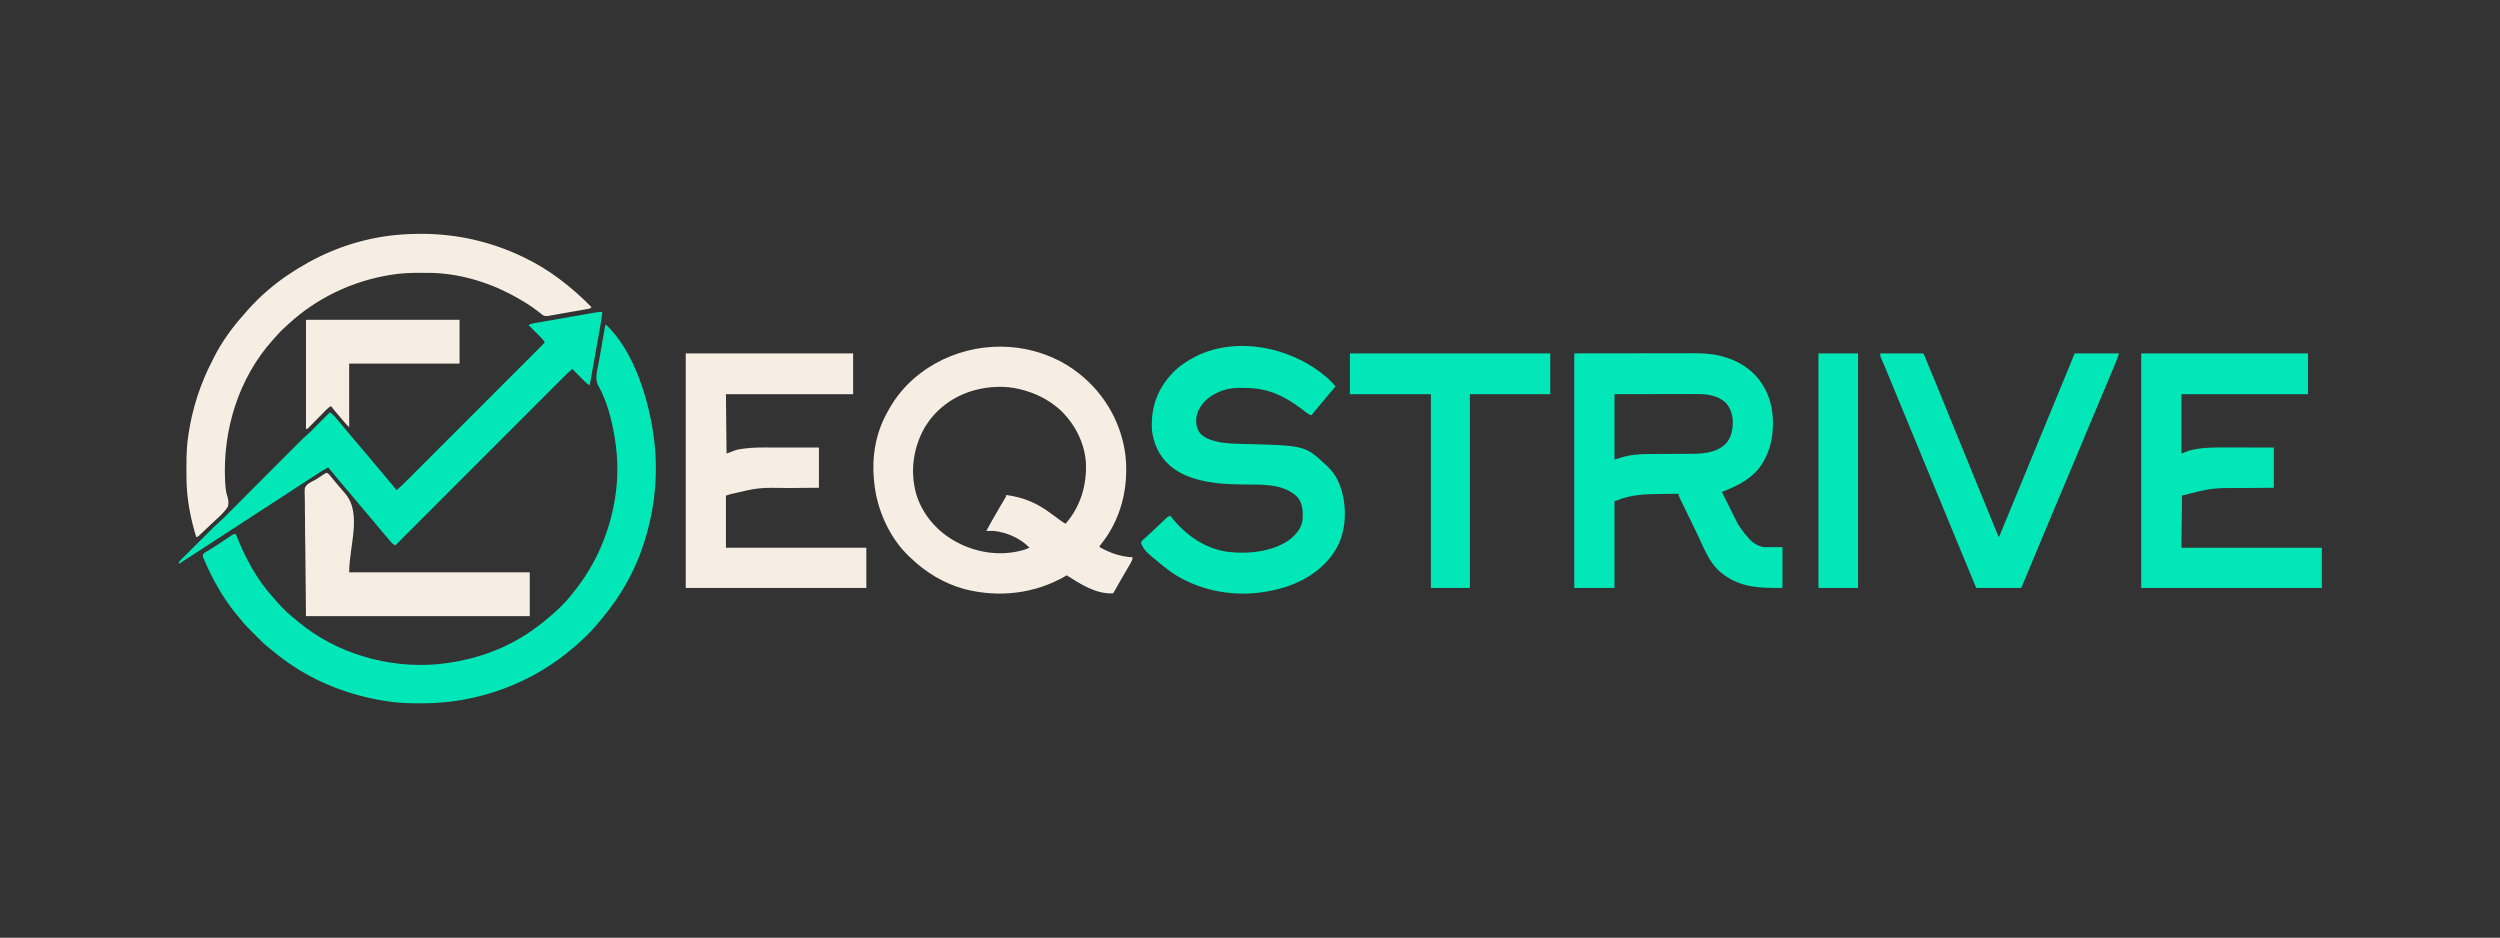
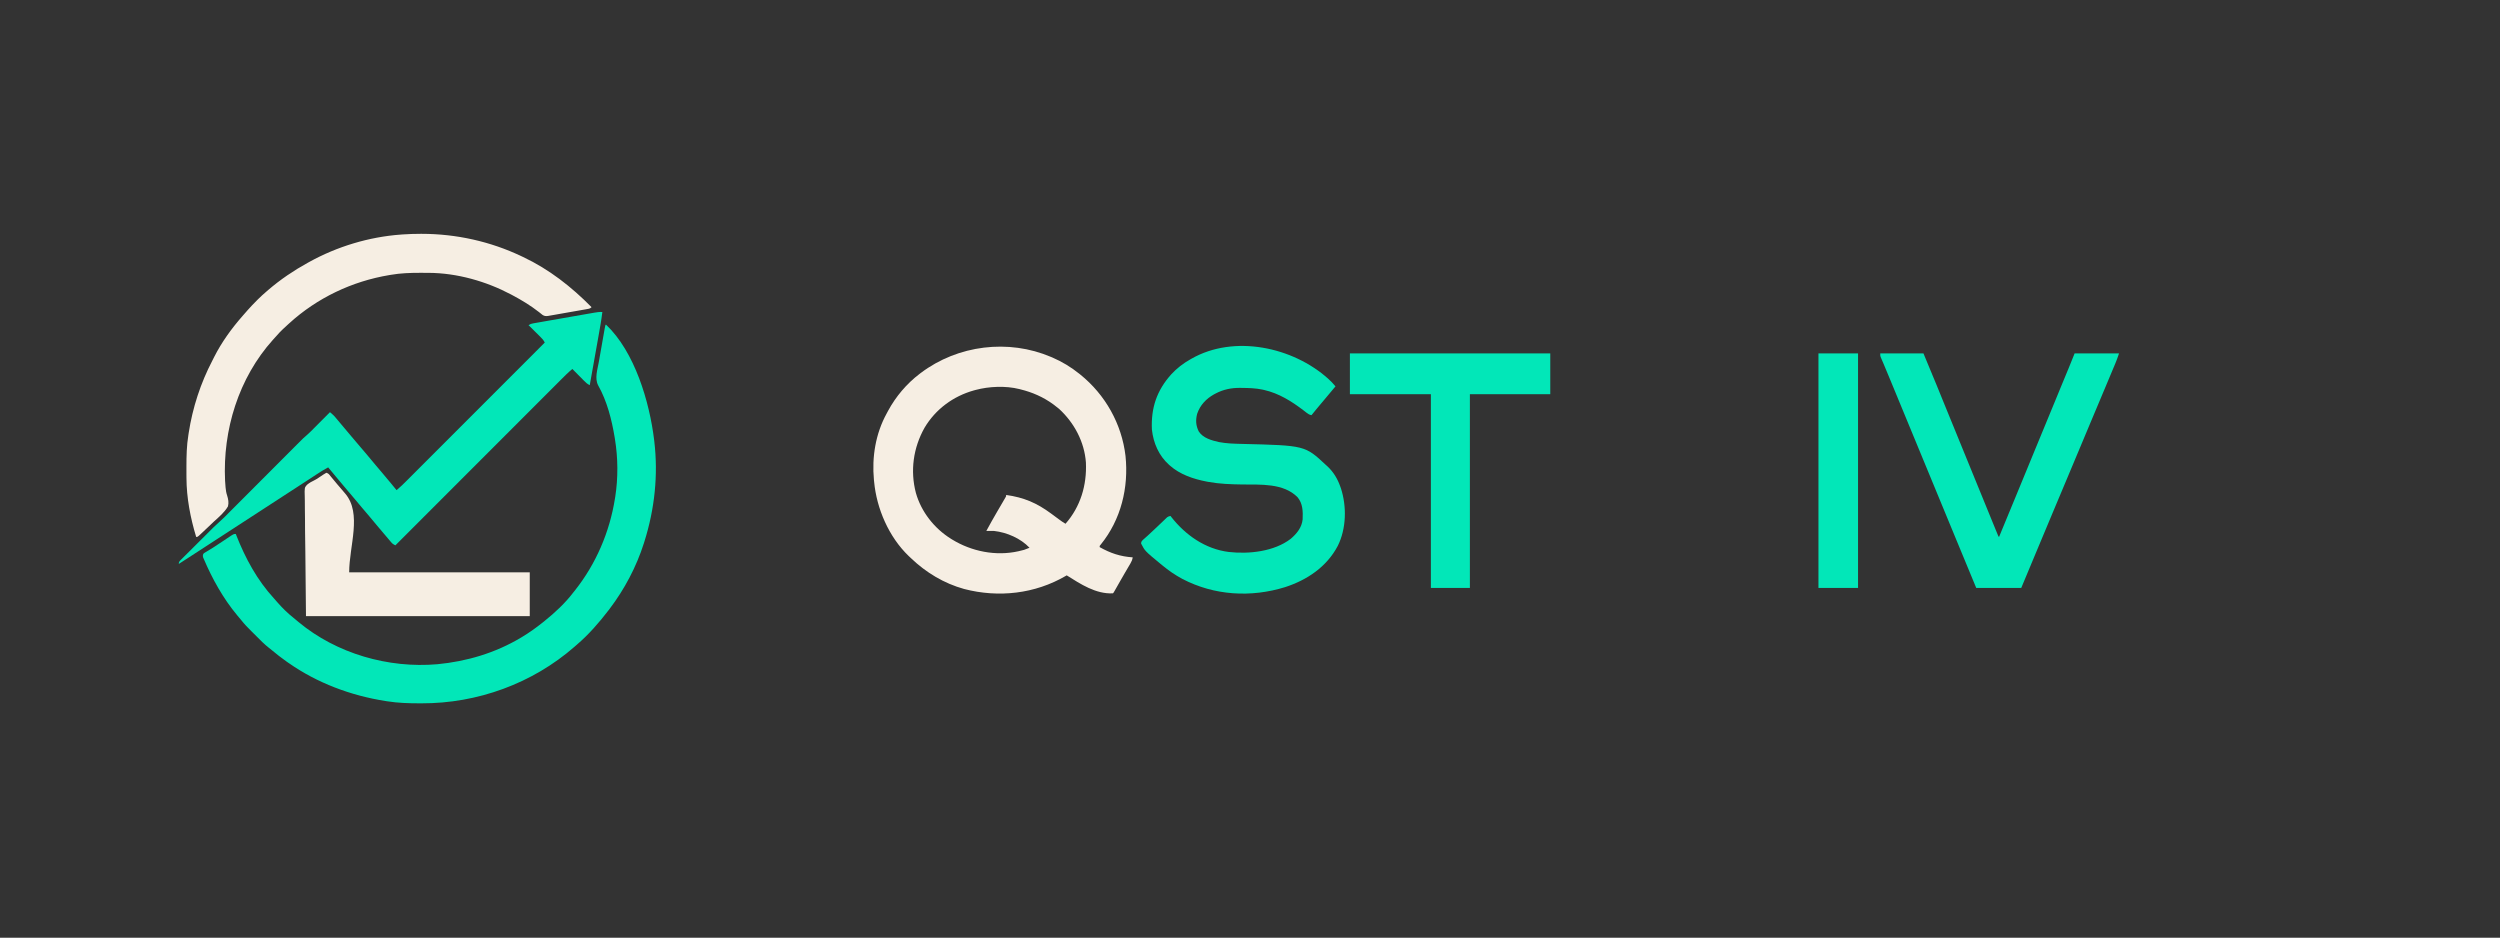
<svg xmlns="http://www.w3.org/2000/svg" version="1.1" width="4167" height="1563">
  <rect width="100%" height="100%" fill="#333333" stroke="none" />
  <path d="M0 0 C0.747 0.317 1.494 0.634 2.263 0.96 C18.352 7.892 33.358 17.015 47 28 C47.762 28.61 47.762 28.61 48.54 29.232 C90.297 62.856 117.771 111.641 124 165 C129.456 217.752 116.503 271.082 82.801 312.594 C80.8 314.766 80.8 314.766 81 317 C98.876 327.043 115.392 332.633 136 334 C135.412 337.948 134.205 340.761 132.184 344.191 C131.295 345.713 131.295 345.713 130.389 347.266 C129.423 348.898 129.423 348.898 128.438 350.562 C127.428 352.288 126.419 354.013 125.411 355.739 C124.706 356.944 124.001 358.149 123.295 359.354 C120.659 363.854 118.061 368.374 115.48 372.906 C115.114 373.55 114.748 374.193 114.37 374.856 C112.932 377.384 111.494 379.912 110.059 382.441 C109.064 384.192 108.067 385.942 107.07 387.691 C106.501 388.694 105.931 389.696 105.344 390.729 C104 393 104 393 103 394 C74.455 395.388 49.096 378.499 26 364 C25.515 364.286 25.029 364.572 24.529 364.867 C-26.836 394.843 -87.608 401.694 -144.961 386.723 C-178.501 377.453 -208.524 359.347 -233.556 335.381 C-234.838 334.155 -236.133 332.942 -237.43 331.73 C-270.329 300.178 -290.828 252.967 -295 208 C-295.11 206.992 -295.219 205.984 -295.332 204.945 C-298.962 166.906 -292.559 127.594 -274 94 C-273.282 92.654 -272.564 91.308 -271.848 89.961 C-258.947 66.038 -240.7 44.422 -219 28 C-218.413 27.553 -217.827 27.107 -217.222 26.646 C-155.475 -19.928 -71.162 -30.415 0 0 Z M-126 55 C-126.862 55.231 -127.723 55.461 -128.611 55.699 C-163.107 65.307 -192.683 87.121 -211 118 C-229.711 151.314 -235.109 189.504 -225.408 226.58 C-216.486 258.149 -194.728 285.736 -167 303 C-166.404 303.372 -165.808 303.744 -165.193 304.128 C-132.442 324.242 -92.215 332.271 -54.473 323.824 C-44.963 321.687 -44.963 321.687 -36 318 C-50.914 302.217 -73.658 292.474 -95 290 C-97.312 289.936 -99.625 289.914 -101.938 289.938 C-103.081 289.947 -104.224 289.956 -105.402 289.965 C-106.26 289.976 -107.117 289.988 -108 290 C-102.105 279.109 -96.07 268.312 -89.812 257.625 C-89.219 256.612 -88.626 255.598 -88.015 254.554 C-86.869 252.598 -85.722 250.643 -84.576 248.688 C-82.417 245.005 -80.262 241.32 -78.125 237.625 C-77.509 236.565 -76.893 235.506 -76.258 234.414 C-74.846 232.158 -74.846 232.158 -75 230 C-45.339 234.151 -23.995 243.278 0 261 C0.828 261.611 1.657 262.221 2.51 262.85 C9.66 268.122 9.66 268.122 12.67 270.368 C16.353 273.107 19.99 275.747 24 278 C49.049 249.517 59.669 213.578 58 176 C55.564 141.599 38.537 109.697 13.32 86.539 C10.614 84.25 7.851 82.105 5 80 C4.471 79.607 3.943 79.215 3.398 78.811 C-12.967 66.828 -31.353 58.819 -51 54 C-52.019 53.735 -52.019 53.735 -53.058 53.465 C-75.67 47.798 -103.625 48.946 -126 55 Z " fill="#F6EEE3" transform="translate(1752,595)" />
-   <path d="M0 0 C52.099 -0.062 52.099 -0.062 105.25 -0.125 C116.188 -0.143 127.126 -0.161 138.396 -0.18 C151.826 -0.189 151.826 -0.189 158.127 -0.191 C162.497 -0.193 166.867 -0.2 171.237 -0.211 C176.834 -0.225 182.431 -0.229 188.028 -0.226 C190.068 -0.227 192.108 -0.231 194.148 -0.238 C210.755 -0.299 227.637 0.103 243.812 4.25 C244.682 4.467 245.551 4.684 246.446 4.907 C273.292 11.868 297.995 27.248 313 51 C313.585 51.902 314.17 52.805 314.773 53.734 C325.12 70.452 330.412 90.394 331 110 C331.04 111.205 331.08 112.411 331.121 113.652 C331.51 136.895 327.573 158.664 316 179 C315.456 179.984 314.912 180.967 314.352 181.98 C300.099 206.071 276.185 218.943 251 229 C250.089 229.364 249.179 229.729 248.24 230.104 C247.501 230.4 246.762 230.695 246 231 C246.534 232.067 247.067 233.135 247.617 234.234 C257.543 254.086 257.543 254.086 258.804 256.61 C259.644 258.289 260.485 259.968 261.326 261.647 C263.313 265.613 265.29 269.583 267.241 273.568 C267.594 274.284 267.946 275 268.31 275.738 C268.958 277.056 269.602 278.375 270.241 279.697 C273.696 286.699 278.198 292.876 283 299 C283.453 299.579 283.906 300.159 284.373 300.756 C293.179 311.883 301.547 320.591 316 323 C326.23 323 336.46 323 347 323 C347 345.44 347 367.88 347 391 C305.831 391.305 270.767 390.324 239 360.438 C224.972 346.058 216.825 326.952 208.558 308.952 C203.631 298.246 198.49 287.649 193.312 277.062 C192.489 275.376 191.665 273.689 190.841 272.003 C189.271 268.788 187.7 265.573 186.129 262.358 C183.345 256.661 180.565 250.962 177.812 245.25 C177.207 244.011 177.207 244.011 176.589 242.746 C174 237.346 174 237.346 174 234 C166.785 234.068 159.571 234.159 152.357 234.262 C149.916 234.295 147.474 234.323 145.033 234.346 C120 234.589 94.154 235.119 70.855 245.266 C69 246 69 246 67 246 C67 293.85 67 341.7 67 391 C44.89 391 22.78 391 0 391 C0 261.97 0 132.94 0 0 Z M67 68 C67 103.97 67 139.94 67 177 C73.799 174.963 73.799 174.963 80.59 172.902 C97.185 168.119 114.022 167.711 131.194 167.695 C134.443 167.691 137.692 167.674 140.941 167.654 C150.164 167.6 159.387 167.568 168.609 167.544 C174.292 167.528 179.974 167.497 185.657 167.459 C187.797 167.447 189.938 167.441 192.079 167.441 C213.322 167.44 235.405 166.386 251.934 151.227 C262.209 140.398 264.489 126.539 264.18 112.09 C263.525 100.84 259.57 89.872 251.746 81.52 C237.992 69.55 220.35 67.679 202.89 67.773 C201.401 67.774 199.911 67.773 198.422 67.772 C194.412 67.771 190.403 67.783 186.393 67.797 C182.191 67.81 177.988 67.811 173.785 67.813 C165.842 67.819 157.898 67.836 149.955 67.856 C139.211 67.883 128.466 67.893 117.721 67.905 C100.814 67.924 83.907 67.964 67 68 Z " fill="#02E7B8" transform="translate(2624,589)" />
  <path d="M0 0 C48.067 45.426 72.652 129.016 80.312 192.312 C80.435 193.321 80.435 193.321 80.559 194.349 C87.292 250.88 81.134 307.792 64 362 C63.742 362.824 63.483 363.648 63.217 364.498 C50.717 403.78 30.908 441.235 6 474 C5.525 474.627 5.049 475.254 4.56 475.9 C-11.332 496.746 -29.024 516.98 -49 534 C-50.016 534.891 -51.032 535.783 -52.047 536.676 C-122.419 598.285 -214.317 631.61 -307.5 631.312 C-308.689 631.311 -309.877 631.309 -311.102 631.307 C-328.922 631.261 -346.369 630.785 -364 628 C-365.154 627.823 -366.308 627.646 -367.498 627.464 C-425.021 618.449 -481.165 597.511 -529 564 C-530.078 563.258 -531.155 562.515 -532.266 561.75 C-540.912 555.733 -549.077 549.196 -557.191 542.484 C-558.78 541.181 -560.388 539.903 -562 538.629 C-569.038 533.053 -575.31 526.878 -581.57 520.462 C-584.677 517.284 -587.835 514.159 -591.016 511.055 C-596.988 505.202 -602.638 499.291 -607.836 492.723 C-610.096 489.879 -612.449 487.133 -614.812 484.375 C-638.04 456.509 -656.232 423.695 -670.438 390.449 C-670.766 389.683 -671.095 388.917 -671.434 388.128 C-672.104 385.609 -672.027 384.389 -671 382 C-669.571 380.73 -669.571 380.73 -667.695 379.617 C-666.979 379.181 -666.263 378.744 -665.526 378.295 C-664.337 377.592 -664.337 377.592 -663.125 376.875 C-661.404 375.825 -659.685 374.772 -657.969 373.715 C-656.551 372.843 -656.551 372.843 -655.105 371.953 C-649.198 368.238 -643.418 364.329 -637.625 360.438 C-635.873 359.261 -634.12 358.084 -632.367 356.909 C-630.825 355.875 -629.285 354.839 -627.745 353.802 C-620.432 349 -620.432 349 -617 349 C-616.587 350.054 -616.587 350.054 -616.165 351.129 C-600.913 389.807 -581.355 426.026 -553.023 456.793 C-551.256 458.721 -549.562 460.688 -547.875 462.688 C-539.596 472.16 -530.538 481.126 -520.652 488.906 C-517.827 491.137 -515.108 493.469 -512.375 495.812 C-449.063 548.464 -362.544 573.261 -280.953 566.127 C-231.895 561.449 -184.454 547.326 -142 522 C-141.228 521.54 -140.457 521.08 -139.662 520.606 C-127.832 513.486 -116.789 505.607 -106 497 C-104.983 496.197 -103.966 495.394 -102.918 494.566 C-85.224 480.366 -67.697 464.122 -54 446 C-52.884 444.61 -52.884 444.61 -51.746 443.191 C-16.583 398.884 6.166 345.776 15 290 C15.164 288.999 15.327 287.998 15.496 286.967 C20.379 255.833 20.106 222.077 15 191 C14.743 189.401 14.743 189.401 14.48 187.77 C9.6 158.321 1.795 127.483 -12.99 101.337 C-19.122 89.675 -14.077 74.669 -11.875 62.266 C-11.565 60.493 -11.254 58.72 -10.945 56.948 C-10.3 53.263 -9.651 49.578 -8.998 45.895 C-8.16 41.164 -7.332 36.433 -6.506 31.701 C-5.87 28.054 -5.229 24.409 -4.586 20.763 C-4.279 19.017 -3.973 17.271 -3.668 15.524 C-3.243 13.099 -2.814 10.675 -2.383 8.251 C-2.257 7.527 -2.131 6.803 -2.002 6.057 C-1.114 1.114 -1.114 1.114 0 0 Z " fill="#02E7B8" transform="translate(1010,541)" />
  <path d="M0 0 C4.451 4.027 8.456 8.083 12.214 12.75 C7.165 19.025 2.007 25.181 -3.286 31.25 C-8.576 37.321 -13.723 43.488 -18.786 49.75 C-20.471 51.815 -22.16 53.876 -23.849 55.938 C-24.98 57.32 -24.98 57.32 -26.134 58.73 C-26.679 59.397 -27.224 60.063 -27.786 60.75 C-31.176 60.137 -33.189 58.91 -35.884 56.793 C-36.675 56.181 -37.467 55.569 -38.282 54.938 C-39.129 54.278 -39.976 53.618 -40.849 52.938 C-60.815 37.715 -82.029 24.34 -106.786 18.75 C-107.491 18.588 -108.196 18.425 -108.923 18.258 C-120.519 15.737 -132.215 15.422 -144.036 15.312 C-144.747 15.3 -145.458 15.288 -146.191 15.275 C-160.967 15.062 -174.598 17.735 -187.786 24.75 C-188.625 25.191 -189.464 25.632 -190.329 26.086 C-203.367 33.403 -213.397 43.959 -218.286 58.25 C-221.101 68.782 -220.631 77.916 -215.786 87.75 C-208.59 98.967 -194.371 102.807 -182.045 105.597 C-169.335 108.03 -156.632 108.354 -143.723 108.659 C-38.604 111.221 -38.604 111.221 -3.786 143.75 C-2.876 144.57 -1.966 145.39 -1.028 146.234 C9.043 155.729 15.59 166.761 20.214 179.75 C20.572 180.746 20.931 181.743 21.3 182.77 C31.068 213.139 30.337 249.823 16.035 278.593 C-2.262 313.406 -34.925 335.418 -71.681 347.359 C-128.776 365.034 -189.728 361.456 -242.911 333.75 C-255.026 327.243 -266.269 319.608 -276.786 310.75 C-277.863 309.871 -278.94 308.992 -280.017 308.113 C-305.42 287.139 -305.42 287.139 -311.786 274.75 C-311.743 271.707 -310.767 270.73 -308.661 268.516 C-307.712 267.685 -306.764 266.855 -305.786 266 C-304.687 265.024 -303.59 264.046 -302.493 263.066 C-301.897 262.537 -301.301 262.007 -300.687 261.461 C-297.227 258.346 -293.856 255.136 -290.474 251.938 C-289.026 250.575 -287.578 249.213 -286.13 247.852 C-283.242 245.131 -280.369 242.395 -277.505 239.648 C-276.161 238.37 -274.817 237.091 -273.474 235.812 C-272.858 235.215 -272.242 234.618 -271.607 234.003 C-271.031 233.457 -270.454 232.91 -269.86 232.348 C-269.361 231.868 -268.862 231.389 -268.347 230.895 C-266.532 229.564 -264.982 229.16 -262.786 228.75 C-262.334 229.347 -261.881 229.944 -261.415 230.559 C-237.625 260.824 -204.699 283.873 -165.786 288.75 C-132.199 292.605 -90.136 288.143 -62.411 266.875 C-52.465 258.382 -43.91 248.052 -42.565 234.526 C-41.935 221.469 -42.209 208.023 -51.032 197.52 C-74.589 173.753 -112.58 176.669 -143.477 176.273 C-162.182 176.024 -181.028 175.376 -199.474 172 C-200.414 171.829 -201.354 171.659 -202.323 171.483 C-224.252 167.307 -246.844 159.804 -263.786 144.75 C-264.289 144.304 -264.793 143.859 -265.311 143.399 C-282.28 128.123 -291.351 107.326 -293.786 84.75 C-295.478 48.817 -285.739 19.629 -261.536 -7.312 C-252.182 -17.429 -241.795 -25.473 -229.786 -32.25 C-229.201 -32.586 -228.616 -32.923 -228.013 -33.269 C-156.762 -74.036 -58.87 -52.88 0 0 Z " fill="#02E7B8" transform="translate(2213.786,631.25)" />
-   <path d="M0 0 C92.07 0 184.14 0 279 0 C279 22.44 279 44.88 279 68 C209.04 68 139.08 68 67 68 C67.33 100.67 67.66 133.34 68 167 C73.28 165.02 78.56 163.04 84 161 C87.305 160.237 90.304 159.601 93.625 159.188 C94.342 159.08 95.058 158.972 95.797 158.861 C110.925 156.713 126.096 156.866 141.336 156.902 C143.67 156.904 146.004 156.906 148.338 156.907 C154.437 156.91 160.536 156.92 166.635 156.931 C173.977 156.943 181.318 156.948 188.66 156.954 C199.773 156.963 210.887 156.983 222 157 C222 179.11 222 201.22 222 224 C212.508 224.073 212.508 224.073 202.824 224.148 C198.755 224.184 194.685 224.22 190.615 224.258 C184.191 224.318 177.767 224.376 171.344 224.422 C121.918 223.549 121.918 223.549 74.328 234.695 C71 236 71 236 67 237 C67 265.71 67 294.42 67 324 C144.22 324 221.44 324 301 324 C301 346.11 301 368.22 301 391 C201.67 391 102.34 391 0 391 C0 261.97 0 132.94 0 0 Z " fill="#F6EEE3" transform="translate(1143,589)" />
-   <path d="M0 0 C91.74 0 183.48 0 278 0 C278 22.44 278 44.88 278 68 C208.37 68 138.74 68 67 68 C67 100.67 67 133.34 67 167 C73.435 164.525 73.435 164.525 80 162 C99.971 156.765 120.596 156.706 141.117 156.805 C143.44 156.808 145.763 156.811 148.085 156.813 C154.118 156.821 160.151 156.84 166.185 156.863 C173.466 156.887 180.748 156.896 188.03 156.908 C199.02 156.927 210.01 156.965 221 157 C221 179.11 221 201.22 221 224 C211.508 224.073 211.508 224.073 201.824 224.148 C197.755 224.184 193.685 224.22 189.615 224.258 C183.191 224.318 176.767 224.376 170.344 224.422 C118.141 224.201 118.141 224.201 68 237 C67.67 265.71 67.34 294.42 67 324 C144.22 324 221.44 324 301 324 C301 346.11 301 368.22 301 391 C201.67 391 102.34 391 0 391 C0 261.97 0 132.94 0 0 Z " fill="#02E7B8" transform="translate(3569,589)" />
  <path d="M0 0 C1.151 -0.001 1.151 -0.001 2.325 -0.002 C59.549 0.077 116.425 12.66 168.125 37.25 C169.509 37.899 169.509 37.899 170.92 38.561 C214.406 59.059 251.525 88.202 285.125 122.25 C282.348 125.027 280.029 125.004 276.168 125.686 C275.453 125.815 274.737 125.944 274 126.076 C271.629 126.5 269.256 126.913 266.883 127.324 C265.236 127.615 263.589 127.906 261.943 128.197 C258.489 128.807 255.034 129.41 251.578 130.01 C247.148 130.779 242.721 131.563 238.295 132.351 C234.894 132.955 231.491 133.551 228.088 134.144 C226.455 134.43 224.823 134.719 223.191 135.009 C220.909 135.415 218.625 135.81 216.34 136.202 C215.041 136.429 213.741 136.656 212.402 136.89 C208.669 137.3 206.508 137.147 203.38 135.118 C202.797 134.648 202.214 134.179 201.613 133.695 C200.947 133.168 200.281 132.642 199.594 132.099 C198.882 131.53 198.171 130.961 197.438 130.375 C183.522 119.516 168.699 110.521 153.125 102.25 C152.478 101.904 151.83 101.557 151.164 101.201 C109.574 79.119 60.933 65.281 13.684 65.047 C12.726 65.04 11.769 65.033 10.782 65.026 C7.709 65.008 4.636 65.002 1.562 65 C0.51 64.999 -0.542 64.999 -1.626 64.998 C-17.587 65.014 -33.111 65.544 -48.875 68.25 C-49.922 68.422 -50.97 68.593 -52.049 68.77 C-114.085 79.106 -172.343 106.835 -218.875 149.25 C-219.563 149.876 -220.251 150.502 -220.959 151.147 C-223.106 153.111 -225.243 155.084 -227.375 157.062 C-228.022 157.661 -228.668 158.259 -229.335 158.875 C-233.242 162.545 -236.835 166.381 -240.325 170.448 C-242.161 172.582 -244.079 174.631 -246 176.688 C-303.202 240.374 -329.767 326.96 -325.714 411.615 C-325.532 414.562 -325.327 417.497 -325.062 420.438 C-325.002 421.228 -324.942 422.018 -324.88 422.832 C-324.453 427.596 -323.772 431.859 -322.217 436.39 C-320.356 442.487 -319.322 447.966 -320.875 454.25 C-326.646 464.167 -335.786 471.826 -344.194 479.471 C-347.321 482.343 -350.367 485.298 -353.424 488.244 C-357.884 492.515 -362.366 496.761 -366.919 500.933 C-367.829 501.77 -368.74 502.607 -369.678 503.469 C-371.875 505.25 -371.875 505.25 -373.875 505.25 C-383.535 473.382 -389.941 440.204 -390.078 406.812 C-390.085 405.662 -390.092 404.511 -390.099 403.326 C-390.117 399.634 -390.123 395.942 -390.125 392.25 C-390.126 390.99 -390.126 389.73 -390.127 388.432 C-390.112 370.488 -389.783 352.987 -386.875 335.25 C-386.703 334.13 -386.532 333.011 -386.355 331.857 C-379.818 289.592 -366.618 249.04 -346.843 211.122 C-345.846 209.193 -344.877 207.252 -343.91 205.309 C-331.516 180.743 -315.002 157.899 -296.875 137.25 C-296.242 136.518 -295.609 135.786 -294.957 135.031 C-293.276 133.092 -291.577 131.17 -289.875 129.25 C-289.26 128.542 -288.645 127.835 -288.012 127.105 C-283.133 121.565 -278.022 116.291 -272.812 111.062 C-271.822 110.065 -271.822 110.065 -270.811 109.047 C-266.329 104.579 -261.679 100.368 -256.875 96.25 C-255.854 95.361 -254.833 94.471 -253.812 93.582 C-233.488 76.149 -211.324 61.157 -187.875 48.25 C-187.018 47.774 -186.161 47.297 -185.277 46.806 C-138.795 21.138 -85.875 5.139 -32.875 1.25 C-31.14 1.122 -31.14 1.122 -29.369 0.991 C-19.575 0.321 -9.816 0.008 0 0 Z " fill="#F6EEE3" transform="translate(700.875,389.75)" />
  <path d="M0 0 C23.76 0 47.52 0 72 0 C79.524 17.942 87.037 35.872 94.352 53.898 C96.23 58.525 98.112 63.151 99.994 67.777 C100.954 70.138 101.915 72.5 102.875 74.862 C107.276 85.685 111.698 96.5 116.125 107.312 C117.586 110.881 119.047 114.45 120.508 118.02 C120.871 118.907 121.234 119.794 121.609 120.709 C126.08 131.636 130.54 142.568 135 153.5 C141.692 169.9 148.391 186.296 155.1 202.689 C160.298 215.388 165.487 228.091 170.669 240.797 C174.776 250.866 178.887 260.934 183 271 C183.372 271.91 183.744 272.82 184.127 273.758 C186.171 278.761 188.218 283.763 190.27 288.763 C190.877 290.242 191.482 291.721 192.087 293.2 C192.903 295.197 193.723 297.192 194.543 299.188 C194.997 300.295 195.451 301.402 195.919 302.543 C196.779 304.899 196.779 304.899 198 306 C206.659 285.161 215.297 264.313 223.851 243.431 C229.777 228.962 235.742 214.509 241.716 200.06 C247.207 186.778 252.677 173.487 258.125 160.188 C263.904 146.079 269.728 131.991 275.575 117.911 C281.032 104.769 286.452 91.612 291.845 78.444 C295.887 68.575 299.941 58.711 304.016 48.855 C304.441 47.826 304.867 46.797 305.305 45.737 C307.379 40.721 309.454 35.705 311.531 30.691 C312.294 28.846 313.057 27.001 313.82 25.156 C314.154 24.351 314.488 23.546 314.832 22.717 C317.953 15.169 320.966 7.586 324 0 C348.42 0 372.84 0 398 0 C396.139 5.583 394.319 10.855 392.059 16.242 C391.779 16.911 391.5 17.579 391.212 18.267 C390.29 20.471 389.364 22.673 388.438 24.875 C387.772 26.463 387.107 28.051 386.442 29.639 C385.028 33.018 383.611 36.396 382.193 39.773 C380.015 44.962 377.845 50.155 375.676 55.348 C367.64 74.582 359.558 93.795 351.438 112.994 C345.244 127.642 339.107 142.315 333 157 C326.503 172.623 319.966 188.229 313.375 203.812 C304.946 223.741 296.579 243.694 288.234 263.657 C284.867 271.71 281.496 279.761 278.125 287.812 C277.002 290.495 275.879 293.178 274.756 295.86 C271.354 303.988 267.952 312.115 264.548 320.242 C254.674 343.817 244.824 367.403 235 391 C210.25 391 185.5 391 160 391 C148.779 363.953 137.581 336.897 126.407 309.831 C122.834 301.177 119.26 292.523 115.685 283.87 C113.707 279.08 111.728 274.29 109.75 269.5 C108.958 267.583 108.167 265.667 107.375 263.75 C76.5 189 76.5 189 45.625 114.25 C45.233 113.301 44.841 112.353 44.438 111.375 C43.646 109.458 42.853 107.54 42.061 105.622 C40.089 100.847 38.117 96.073 36.145 91.298 C32.498 82.47 28.851 73.641 25.207 64.811 C23.942 61.748 22.678 58.685 21.413 55.623 C19.786 51.681 18.159 47.738 16.534 43.795 C13.246 35.825 9.954 27.858 6.586 19.922 C6.105 18.785 5.624 17.649 5.129 16.478 C4.288 14.496 3.442 12.517 2.588 10.542 C2.059 9.295 2.059 9.295 1.52 8.023 C1.222 7.332 0.924 6.64 0.616 5.927 C0 4 0 4 0 0 Z " fill="#02E7B8" transform="translate(3134,589)" />
  <path d="M0 0 C-1.582 13.383 -3.976 26.61 -6.352 39.871 C-6.775 42.249 -7.198 44.626 -7.621 47.004 C-8.726 53.213 -9.835 59.422 -10.945 65.631 C-12.08 71.986 -13.212 78.342 -14.344 84.697 C-16.559 97.132 -18.778 109.566 -21 122 C-25.031 120.143 -27.783 117.473 -30.859 114.336 C-31.683 113.508 -31.683 113.508 -32.524 112.663 C-34.271 110.905 -36.01 109.14 -37.75 107.375 C-38.936 106.179 -40.122 104.984 -41.309 103.789 C-44.211 100.865 -47.107 97.934 -50 95 C-56.663 100.475 -62.693 106.556 -68.775 112.655 C-69.969 113.848 -71.163 115.042 -72.357 116.234 C-75.627 119.502 -78.894 122.773 -82.161 126.045 C-85.688 129.576 -89.218 133.105 -92.747 136.634 C-98.859 142.744 -104.968 148.857 -111.077 154.971 C-119.908 163.81 -128.742 172.647 -137.577 181.483 C-151.912 195.82 -166.244 210.159 -180.575 224.5 C-194.495 238.428 -208.415 252.356 -222.338 266.283 C-223.196 267.141 -224.054 268 -224.939 268.885 C-229.245 273.193 -233.552 277.5 -237.858 281.808 C-273.576 317.536 -309.289 353.267 -345 389 C-347.89 387.618 -349.769 386.433 -351.848 383.98 C-352.623 383.075 -352.623 383.075 -353.415 382.152 C-353.958 381.504 -354.502 380.855 -355.062 380.188 C-355.635 379.516 -356.207 378.845 -356.796 378.153 C-358.537 376.107 -360.269 374.054 -362 372 C-362.97 370.858 -363.94 369.716 -364.91 368.574 C-367.163 365.922 -369.407 363.263 -371.648 360.602 C-373.033 358.961 -374.422 357.324 -375.812 355.688 C-380.046 350.703 -384.256 345.706 -388.375 340.625 C-392.542 335.503 -396.862 330.526 -401.2 325.55 C-405.125 321.038 -408.934 316.447 -412.699 311.801 C-415.381 308.537 -418.121 305.327 -420.875 302.125 C-421.382 301.535 -421.889 300.946 -422.412 300.338 C-422.919 299.748 -423.426 299.159 -423.949 298.551 C-430.976 290.381 -437.915 282.146 -444.719 273.789 C-448.776 268.829 -452.89 263.916 -457 259 C-463.846 262.653 -470.339 266.727 -476.812 271 C-478.857 272.341 -480.901 273.682 -482.945 275.023 C-483.963 275.692 -484.98 276.361 -486.028 277.05 C-490.406 279.922 -494.796 282.775 -499.188 285.625 C-500.827 286.69 -502.466 287.755 -504.105 288.82 C-504.912 289.344 -505.718 289.868 -506.548 290.407 C-510.699 293.104 -514.85 295.802 -519 298.5 C-520.667 299.583 -522.333 300.667 -524 301.75 C-524.825 302.286 -525.65 302.822 -526.5 303.375 C-569 331 -611.5 358.625 -654 386.25 C-654.825 386.786 -655.65 387.323 -656.501 387.875 C-658.165 388.957 -659.829 390.039 -661.493 391.121 C-665.698 393.853 -669.902 396.586 -674.105 399.32 C-684.728 406.228 -695.359 413.122 -706 420 C-706 416.229 -704.649 415.292 -702.091 412.706 C-701.226 411.855 -701.226 411.855 -700.344 410.987 C-699.742 410.384 -699.141 409.78 -698.521 409.158 C-696.521 407.155 -694.511 405.164 -692.5 403.172 C-691.106 401.781 -689.713 400.39 -688.32 398.998 C-685.392 396.074 -682.46 393.156 -679.523 390.242 C-675.775 386.522 -672.036 382.794 -668.3 379.062 C-664.724 375.491 -661.143 371.925 -657.562 368.359 C-656.886 367.685 -656.21 367.011 -655.513 366.316 C-653.575 364.385 -651.634 362.457 -649.691 360.53 C-649.131 359.971 -648.571 359.412 -647.993 358.836 C-645.216 356.088 -642.39 353.455 -639.417 350.921 C-633.185 345.517 -627.459 339.581 -621.643 333.74 C-620.305 332.401 -618.967 331.061 -617.629 329.722 C-614.76 326.85 -611.893 323.977 -609.027 321.102 C-604.49 316.552 -599.95 312.005 -595.408 307.459 C-585.769 297.809 -576.134 288.155 -566.5 278.5 C-556.097 268.075 -545.693 257.651 -535.285 247.231 C-530.776 242.717 -526.269 238.2 -521.764 233.682 C-518.956 230.867 -516.146 228.053 -513.336 225.241 C-512.038 223.942 -510.742 222.642 -509.446 221.341 C-497.841 209.687 -497.841 209.687 -491.574 204.347 C-489.554 202.619 -487.663 200.783 -485.787 198.901 C-485.067 198.18 -484.347 197.46 -483.605 196.718 C-482.859 195.967 -482.113 195.216 -481.344 194.441 C-480.556 193.652 -479.768 192.863 -478.957 192.05 C-476.469 189.557 -473.984 187.06 -471.5 184.562 C-469.802 182.86 -468.104 181.157 -466.406 179.455 C-462.268 175.306 -458.133 171.154 -454 167 C-450.203 170.113 -446.982 172.989 -443.938 176.875 C-440.229 181.515 -436.409 186.028 -432.5 190.5 C-428.002 195.658 -423.61 200.882 -419.301 206.199 C-416.12 210.072 -412.852 213.867 -409.584 217.666 C-404.813 223.211 -400.087 228.793 -395.368 234.382 C-393.975 236.029 -392.58 237.673 -391.184 239.316 C-386.951 244.3 -382.743 249.296 -378.625 254.375 C-375.003 258.828 -371.271 263.173 -367.5 267.5 C-362.21 273.571 -357.063 279.738 -352 286 C-350.315 288.065 -348.626 290.126 -346.938 292.188 C-345.625 293.792 -344.312 295.396 -343 297 C-337.014 292.039 -331.533 286.671 -326.047 281.167 C-325.051 280.172 -324.055 279.177 -323.059 278.182 C-320.336 275.461 -317.616 272.737 -314.897 270.013 C-311.959 267.071 -309.018 264.131 -306.077 261.191 C-300.988 256.102 -295.9 251.011 -290.813 245.919 C-283.458 238.556 -276.101 231.196 -268.743 223.837 C-256.804 211.896 -244.868 199.953 -232.933 188.008 C-221.341 176.408 -209.749 164.808 -198.155 153.209 C-197.44 152.494 -196.724 151.779 -195.988 151.042 C-192.4 147.453 -188.813 143.865 -185.226 140.276 C-155.481 110.521 -125.739 80.762 -96 51 C-97.857 46.969 -100.527 44.217 -103.664 41.141 C-104.492 40.317 -104.492 40.317 -105.337 39.476 C-107.095 37.729 -108.86 35.99 -110.625 34.25 C-111.821 33.064 -113.016 31.878 -114.211 30.691 C-117.135 27.789 -120.066 24.893 -123 22 C-120.074 20.05 -118.704 19.588 -115.352 19 C-113.92 18.744 -113.92 18.744 -112.459 18.482 C-111.413 18.302 -110.367 18.122 -109.29 17.937 C-107.636 17.644 -107.636 17.644 -105.948 17.345 C-102.294 16.699 -98.637 16.064 -94.98 15.43 C-92.443 14.985 -89.906 14.539 -87.369 14.093 C-82.046 13.159 -76.722 12.23 -71.397 11.304 C-65.249 10.236 -59.103 9.158 -52.957 8.076 C-47.039 7.035 -41.121 5.999 -35.201 4.966 C-32.686 4.526 -30.17 4.085 -27.655 3.643 C-24.137 3.025 -20.618 2.414 -17.098 1.804 C-16.059 1.62 -15.019 1.436 -13.948 1.247 C-9.244 0.439 -4.794 -0.234 0 0 Z " fill="#02E7B8" transform="translate(1004,520)" />
  <path d="M0 0 C110.22 0 220.44 0 334 0 C334 22.44 334 44.88 334 68 C289.78 68 245.56 68 200 68 C200 174.59 200 281.18 200 391 C178.55 391 157.1 391 135 391 C135 284.41 135 177.82 135 68 C90.45 68 45.9 68 0 68 C0 45.56 0 23.12 0 0 Z " fill="#02E7B8" transform="translate(2250,589)" />
  <path d="M0 0 C3.7 1.233 4.547 2.638 6.938 5.688 C10.505 10.157 14.14 14.545 17.875 18.875 C18.892 20.057 19.909 21.239 20.926 22.422 C21.432 23.01 21.938 23.599 22.459 24.205 C25.004 27.17 27.535 30.145 30.062 33.125 C30.742 33.923 30.742 33.923 31.435 34.738 C59.751 68.165 38 122.191 38 166 C137.33 166 236.66 166 339 166 C339 190.09 339 214.18 339 239 C215.91 239 92.82 239 -34 239 C-34.351 203.422 -34.701 167.844 -35.062 131.188 C-35.217 119.959 -35.372 108.73 -35.531 97.161 C-35.608 83.436 -35.608 83.436 -35.623 77.008 C-35.638 72.523 -35.702 68.042 -35.795 63.557 C-35.912 57.831 -35.946 52.109 -35.922 46.381 C-35.927 44.283 -35.961 42.185 -36.027 40.089 C-36.484 24.823 -36.484 24.823 -32.324 20.095 C-28.25 16.683 -23.776 14.241 -18.99 11.975 C-16.401 10.707 -14.078 9.145 -11.727 7.484 C-11.028 7.019 -10.329 6.554 -9.609 6.074 C-8.227 5.152 -6.85 4.221 -5.477 3.285 C-3.701 2.111 -1.855 1.044 0 0 Z " fill="#F6EEE3" transform="translate(544,788)" />
  <path d="M0 0 C21.78 0 43.56 0 66 0 C66 129.03 66 258.06 66 391 C44.22 391 22.44 391 0 391 C0 261.97 0 132.94 0 0 Z " fill="#02E7B8" transform="translate(3031,589)" />
-   <path d="M0 0 C84.48 0 168.96 0 256 0 C256 24.09 256 48.18 256 73 C195.28 73 134.56 73 72 73 C72 107.98 72 142.96 72 179 C66.374 173.374 66.374 173.374 64.273 170.906 C63.804 170.357 63.335 169.807 62.851 169.241 C62.12 168.379 62.12 168.379 61.375 167.5 C60.861 166.896 60.347 166.293 59.817 165.671 C58.747 164.413 57.678 163.155 56.609 161.896 C55.024 160.028 53.434 158.164 51.844 156.301 C50.854 155.138 49.864 153.975 48.875 152.812 C48.414 152.272 47.953 151.732 47.478 151.176 C45.502 148.846 43.698 146.546 42 144 C38.818 145.403 36.705 147.059 34.273 149.532 C33.559 150.252 32.845 150.973 32.109 151.715 C31.349 152.492 30.588 153.27 29.805 154.07 C29.016 154.867 28.227 155.663 27.415 156.483 C24.897 159.026 22.385 161.575 19.875 164.125 C16.566 167.487 13.25 170.843 9.93 174.195 C9.165 174.976 8.401 175.758 7.613 176.563 C6.905 177.277 6.197 177.991 5.468 178.727 C4.845 179.361 4.222 179.994 3.58 180.647 C2 182 2 182 0 182 C0 121.94 0 61.88 0 0 Z " fill="#F6EEE3" transform="translate(510,533)" />
</svg>